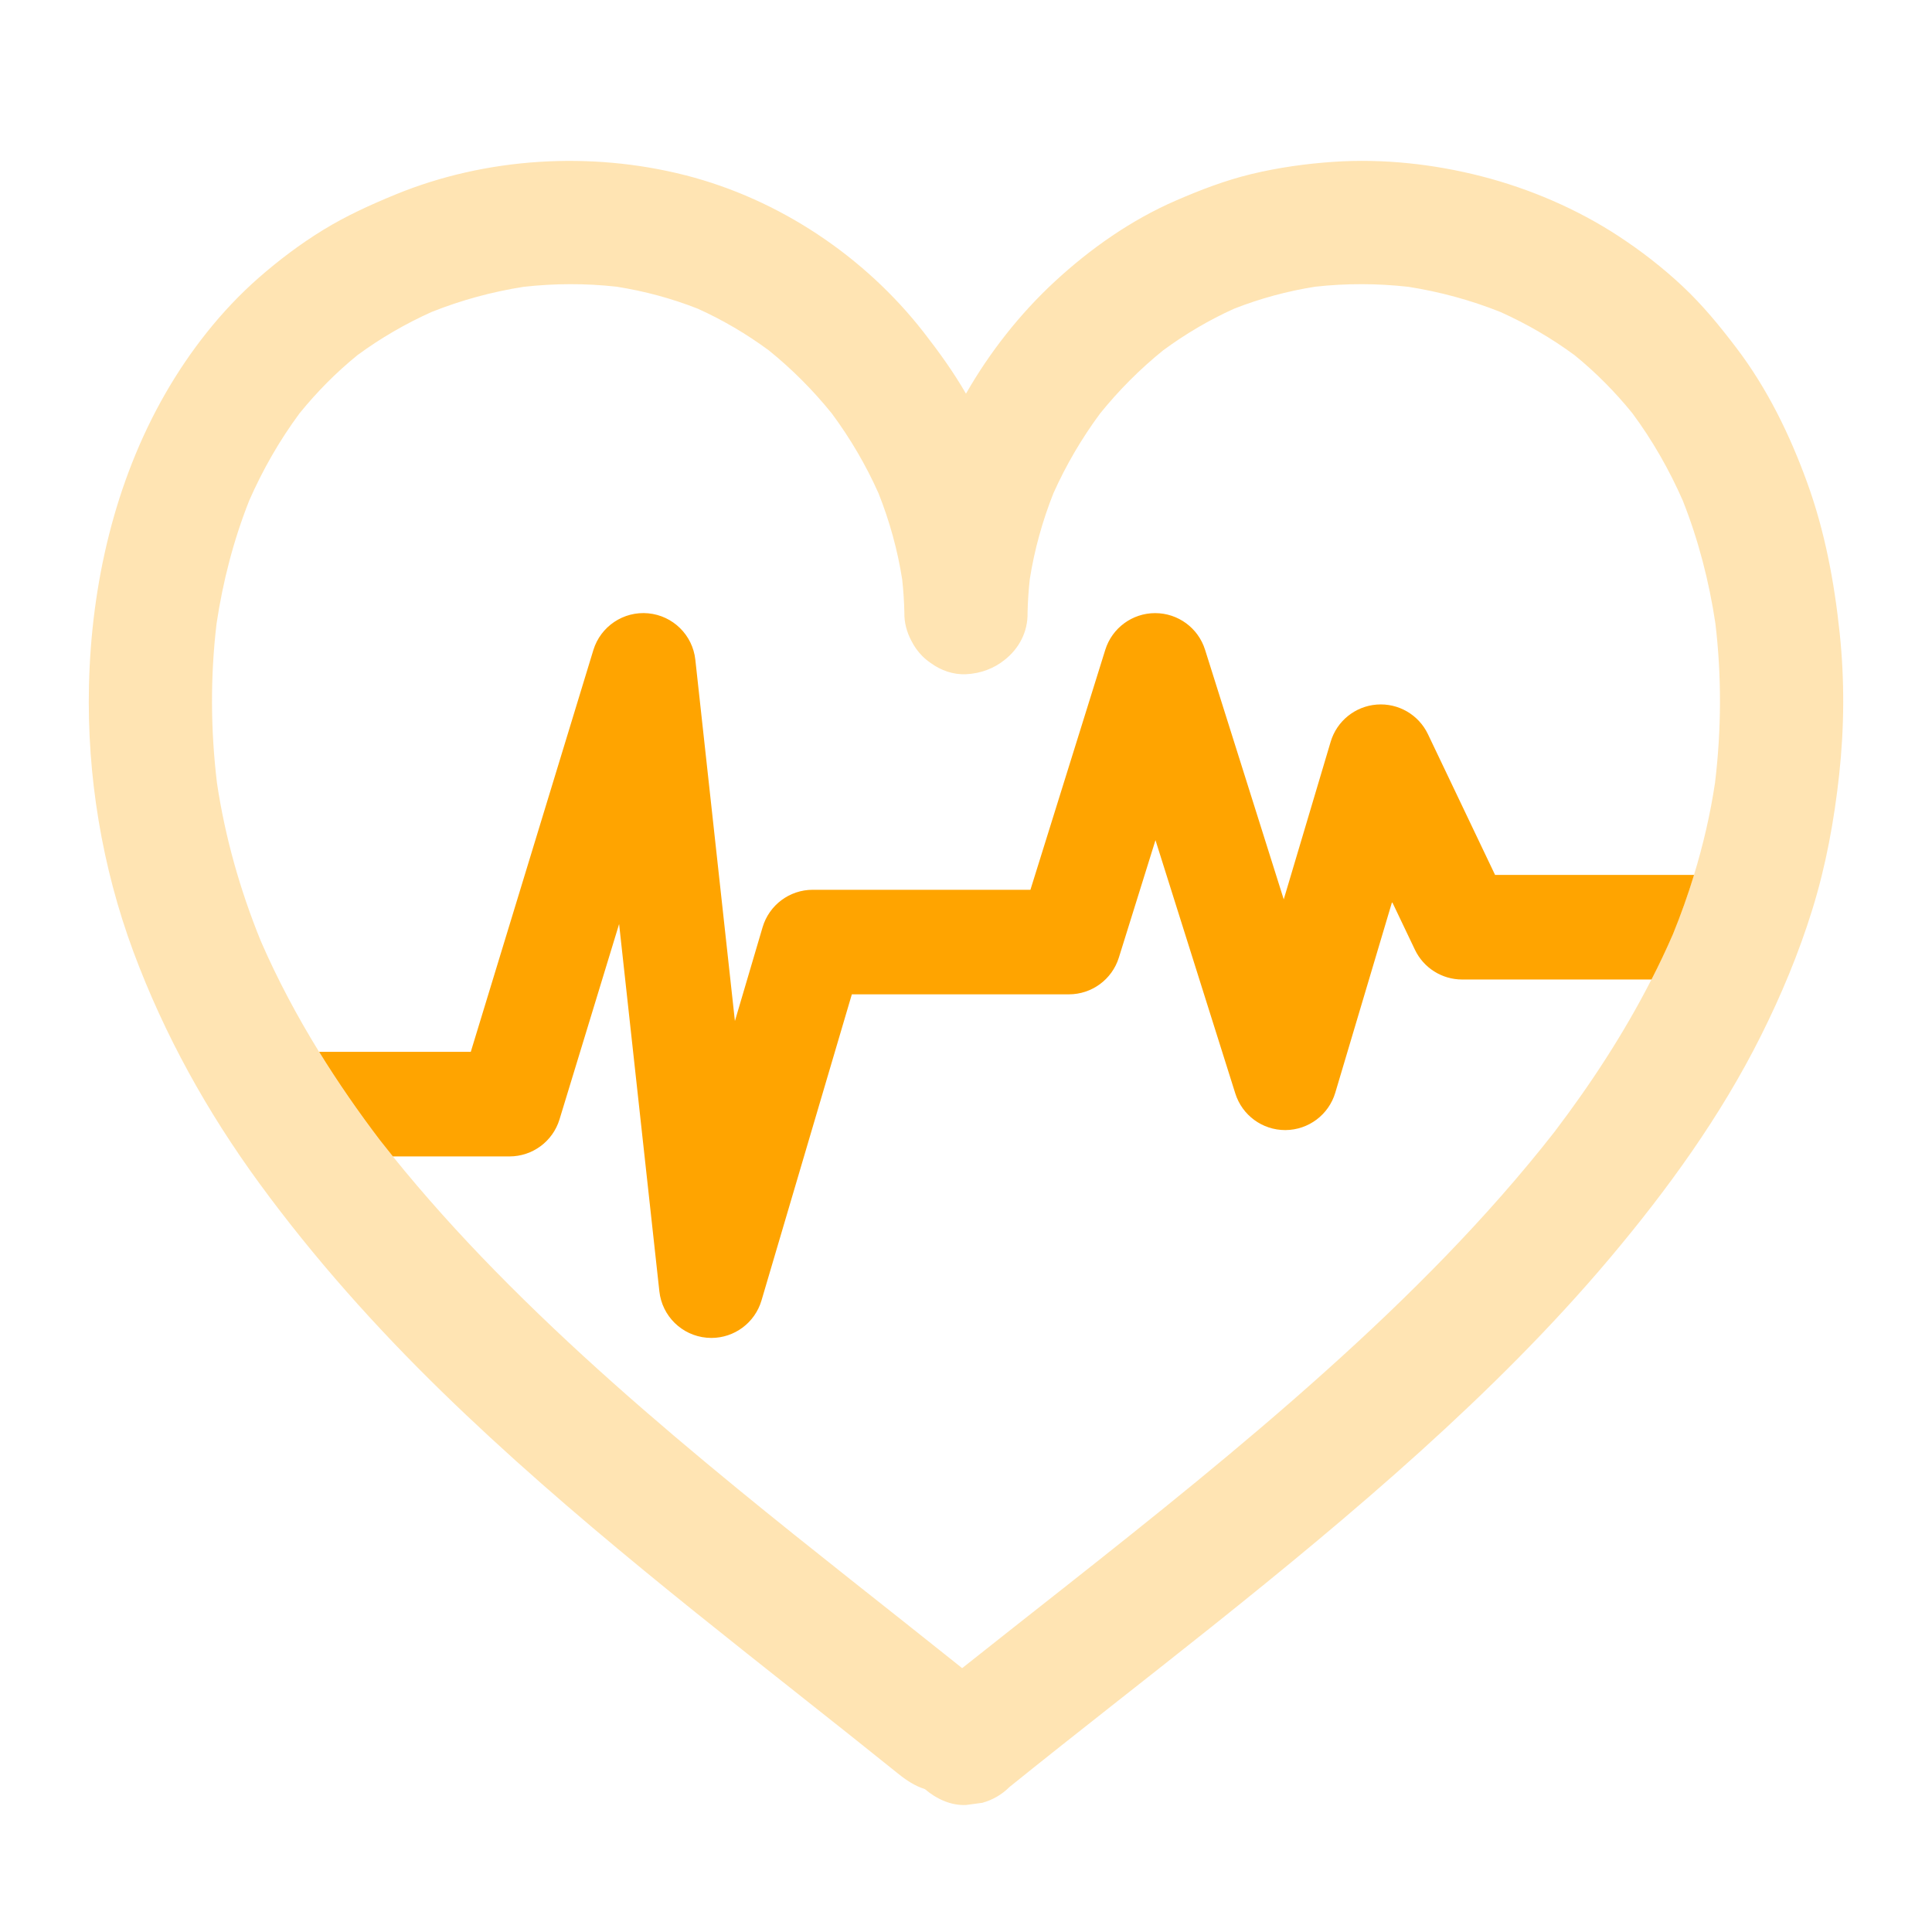
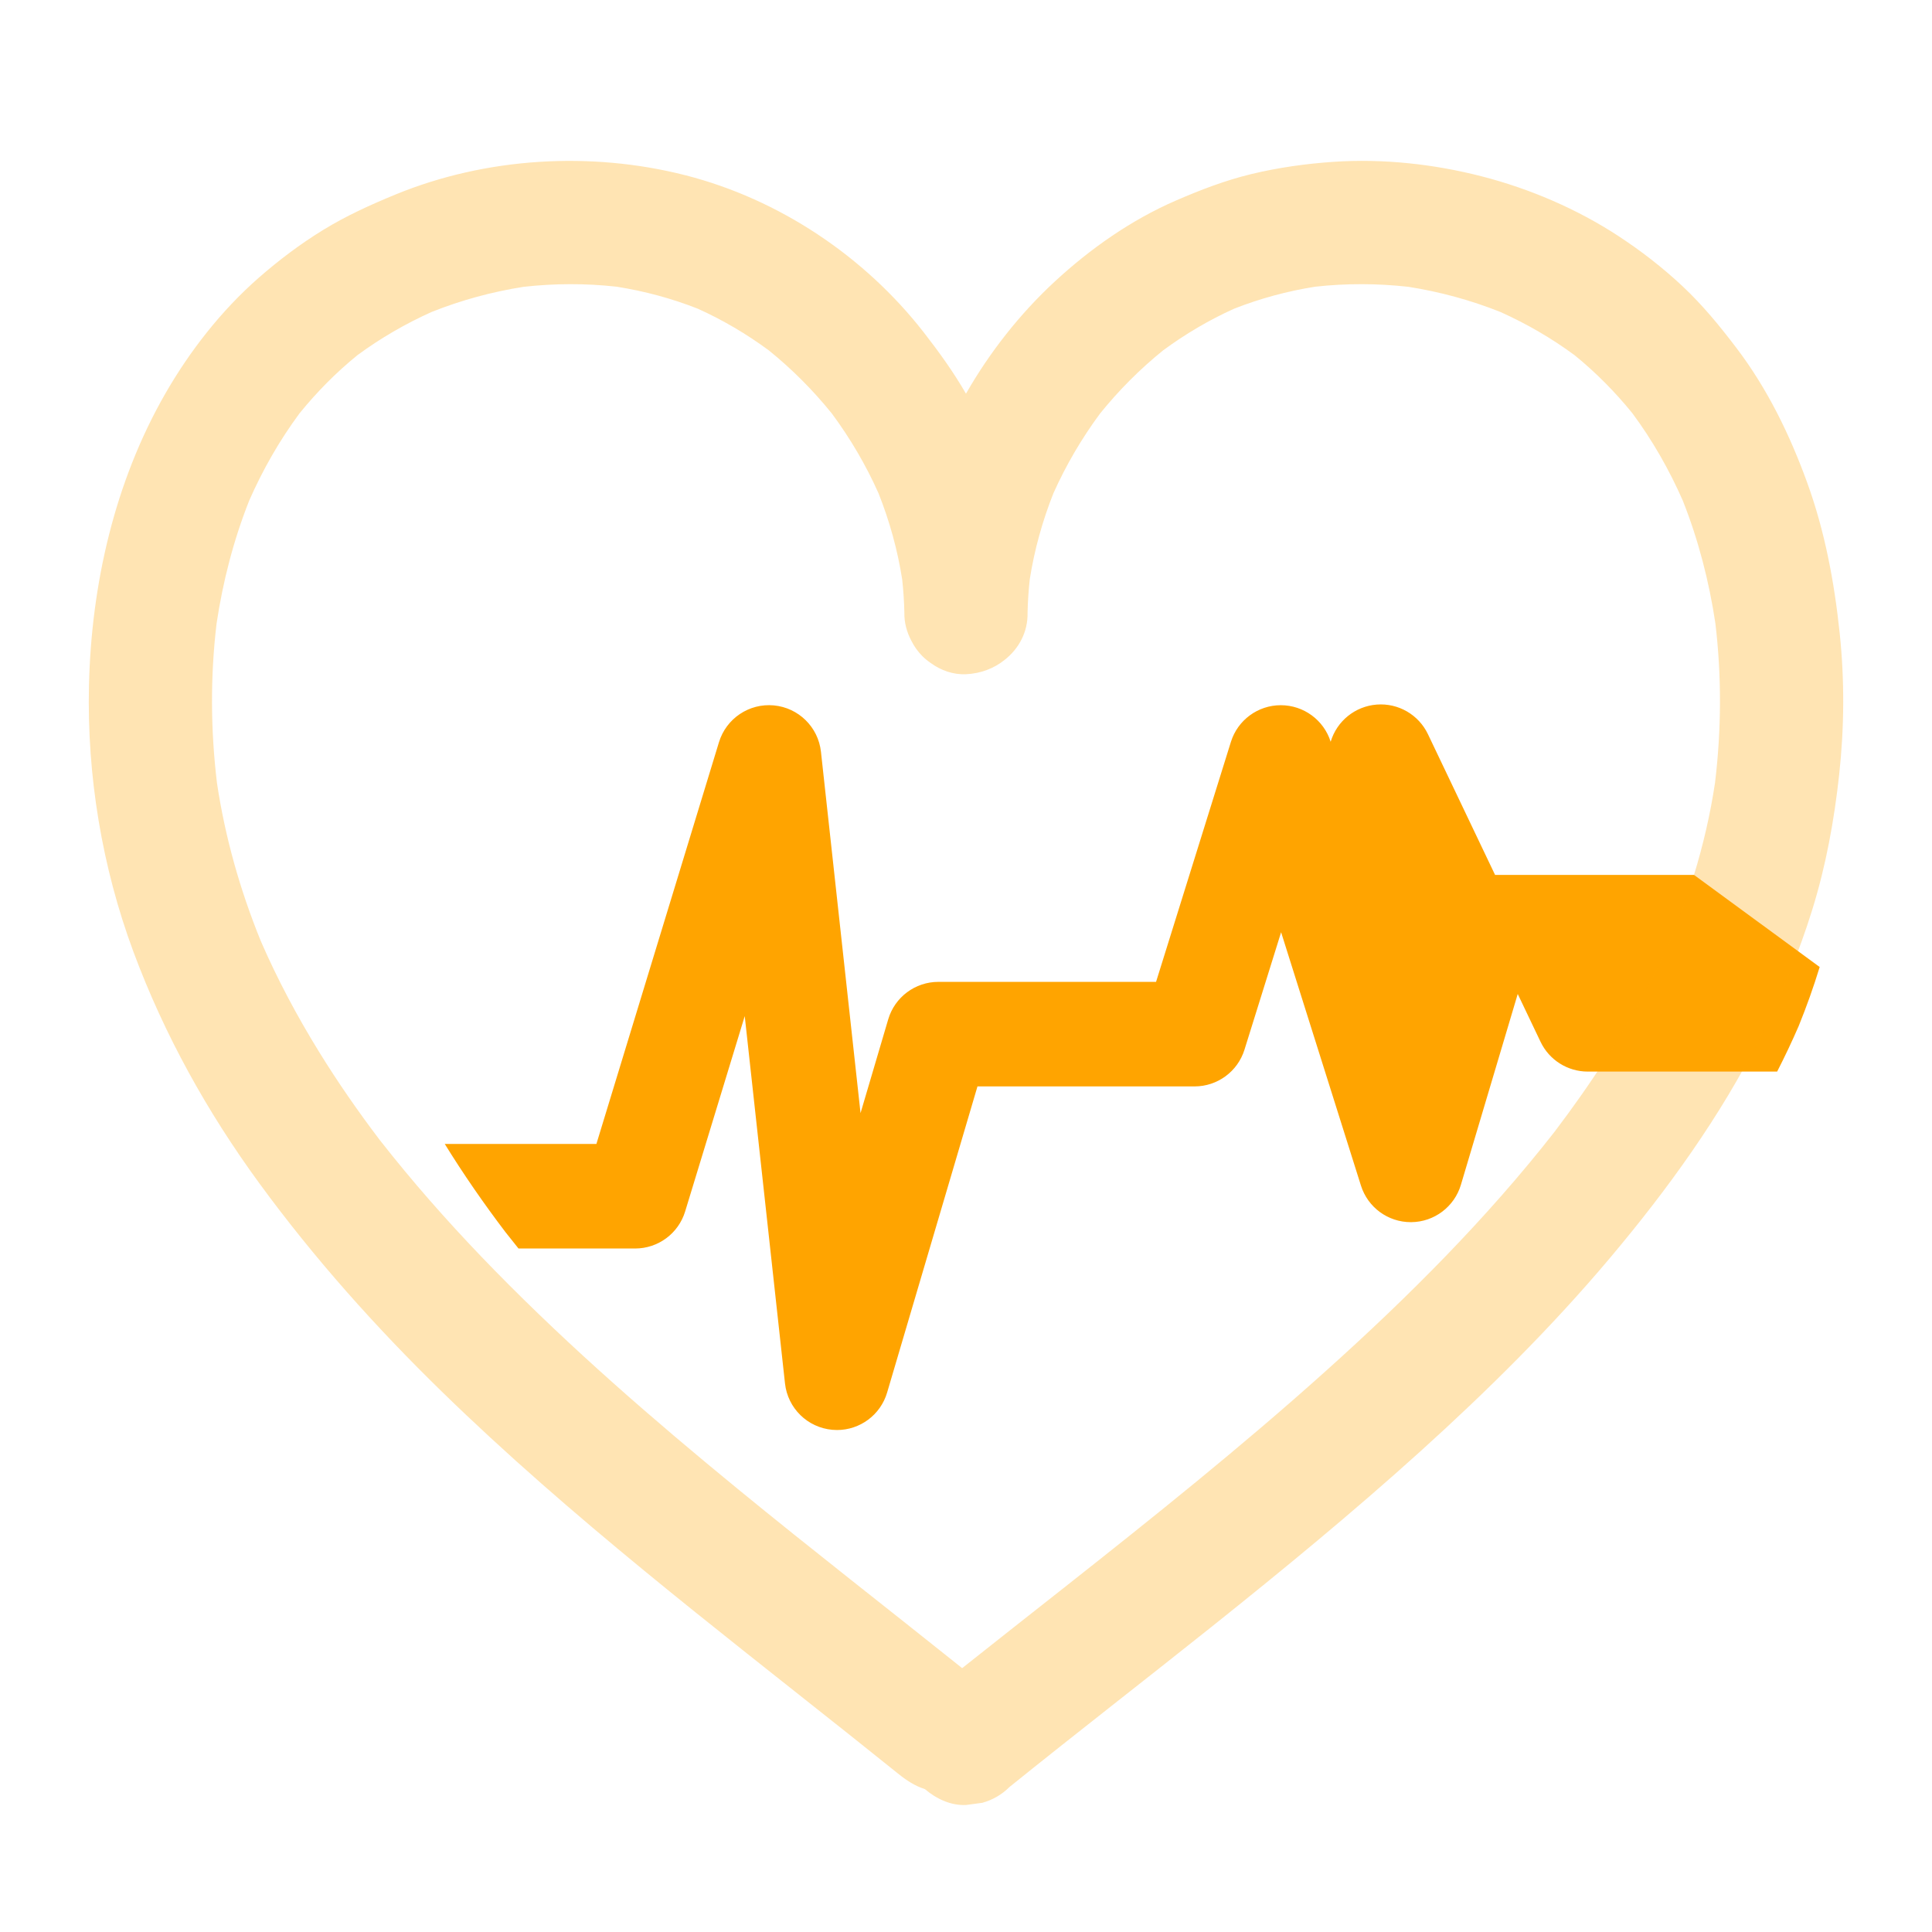
<svg xmlns="http://www.w3.org/2000/svg" id="a" viewBox="0 0 800 800">
  <defs>
    <style>.b{fill:none;}.c,.d{fill:#ffa400;}.d{opacity:.3;}</style>
  </defs>
  <path class="b" d="M245.68,269.21c3-9.83,12.5-16.19,22.73-15.24,10.23,.96,18.38,8.98,19.5,19.2l16.39,149.63,11.46-38.83c2.72-9.2,11.17-15.52,20.76-15.52h90.15l30.99-99.36c2.82-9.03,11.17-15.19,20.63-15.2h.03c9.45,0,17.81,6.13,20.65,15.14l32.59,103.39,19.43-65.26c2.56-8.58,10.13-14.71,19.06-15.4,8.94-.7,17.37,4.18,21.22,12.26l27.8,58.28h82.38c3.82-12.49,6.77-25.23,8.71-38.18,2.64-21.93,2.76-44.14,.13-66.08-2.62-17.38-7.02-34.46-13.51-50.8-5.62-12.76-12.53-24.88-20.83-36.08-7.16-8.84-15.16-16.93-24-24.1-9.58-7.05-19.89-13.02-30.74-17.89-12.27-4.88-25.03-8.35-38.07-10.39-12.82-1.44-25.74-1.47-38.56-.04-11.49,1.82-22.74,4.85-33.57,9.11-10.39,4.69-20.22,10.49-29.39,17.25-9.62,7.77-18.35,16.54-26.12,26.17-7.61,10.28-14.09,21.33-19.31,33.01-4.56,11.49-7.87,23.43-9.79,35.64-.5,4.58-.81,9.17-.91,13.78,.18,8.07-3.66,14.97-9.47,19.55-4.35,3.52-9.91,5.68-16.03,5.95-5.32,.24-10.44-1.59-14.68-4.7-1.23-.85-2.37-1.78-3.36-2.77-1.86-1.86-3.39-4.03-4.57-6.37-1.92-3.59-2.99-7.6-2.9-11.66-.1-4.59-.41-9.17-.9-13.73-1.92-12.23-5.22-24.17-9.79-35.67-5.23-11.68-11.71-22.74-19.32-33.03-7.76-9.62-16.5-18.4-26.12-26.17-9.18-6.76-19-12.56-29.39-17.25-10.83-4.27-22.08-7.29-33.58-9.11-12.82-1.43-25.75-1.39-38.57,.05-13.04,2.04-25.79,5.51-38.05,10.39-10.85,4.87-21.15,10.83-30.72,17.88-8.85,7.18-16.87,15.28-24.03,24.14-8.28,11.18-15.18,23.29-20.79,36.02-6.51,16.38-10.92,33.49-13.53,50.91-2.63,21.94-2.49,44.15,.15,66.08,3.35,22.48,9.59,44.41,18.14,65.46,6.9,15.89,15.05,31.18,24.14,45.9h62.8l50.75-166.35Z" />
-   <path class="b" d="M585.88,393.26l-9.45-19.81-23.53,79.02c-2.71,9.12-11.06,15.39-20.58,15.47-.06,0-.12,0-.17,0-9.44,0-17.8-6.12-20.64-15.14l-33.06-104.91-15.17,48.64c-2.82,9.04-11.19,15.2-20.67,15.2h-89.89l-37.41,126.76c-2.74,9.27-11.24,15.52-20.75,15.52-.64,0-1.29-.03-1.94-.09-10.27-.92-18.47-8.95-19.6-19.2l-16.67-152.1-24.68,80.9c-2.78,9.11-11.18,15.33-20.71,15.33h-48.29c13.25,16.41,27.4,32.09,42.15,47.17,31.6,32.3,65.81,61.94,100.74,90.57,30.64,25.11,61.93,49.39,92.86,74.15,13.89-11.05,27.85-22.01,41.79-33,36.98-29.18,73.8-58.62,108.86-90.1,33.98-30.5,66.46-62.96,94.63-98.97,15.11-19.87,28.81-40.86,40.15-63.08h-78.43c-8.34,0-15.95-4.8-19.54-12.33Z" />
-   <path class="c" d="M701.46,362.29h-82.38l-27.8-58.28c-3.86-8.08-12.28-12.96-21.22-12.26-8.93,.7-16.51,6.82-19.06,15.4l-19.43,65.26-32.59-103.39c-2.84-9.01-11.2-15.14-20.65-15.14h-.03c-9.46,.01-17.82,6.17-20.63,15.2l-30.99,99.36h-90.15c-9.6,0-18.05,6.32-20.76,15.52l-11.46,38.83-16.39-149.63c-1.12-10.22-9.27-18.24-19.5-19.2-10.23-.96-19.73,5.41-22.73,15.24l-50.75,166.35h-62.8c7.77,12.58,16.21,24.76,25.16,36.54,1.77,2.27,3.57,4.52,5.38,6.76h48.29c9.52,0,17.93-6.22,20.71-15.33l24.68-80.9,16.67,152.1c1.12,10.25,9.32,18.29,19.6,19.2,.65,.06,1.29,.09,1.94,.09,9.51,0,18.01-6.25,20.75-15.52l37.41-126.76h89.89c9.47,0,17.85-6.16,20.67-15.2l15.17-48.64,33.06,104.91c2.84,9.02,11.2,15.14,20.64,15.14,.06,0,.12,0,.17,0,9.51-.08,17.86-6.35,20.58-15.47l23.53-79.02,9.45,19.81c3.59,7.53,11.19,12.33,19.54,12.33h78.43c3.16-6.18,6.14-12.46,8.91-18.84,3.26-8.03,6.17-16.19,8.7-24.46Z" />
+   <path class="c" d="M701.46,362.29h-82.38l-27.8-58.28c-3.86-8.08-12.28-12.96-21.22-12.26-8.93,.7-16.51,6.82-19.06,15.4c-2.84-9.01-11.2-15.14-20.65-15.14h-.03c-9.46,.01-17.82,6.17-20.63,15.2l-30.99,99.36h-90.15c-9.6,0-18.05,6.32-20.76,15.52l-11.46,38.83-16.39-149.63c-1.12-10.22-9.27-18.24-19.5-19.2-10.23-.96-19.73,5.41-22.73,15.24l-50.75,166.35h-62.8c7.77,12.58,16.21,24.76,25.16,36.54,1.77,2.27,3.57,4.52,5.38,6.76h48.29c9.52,0,17.93-6.22,20.71-15.33l24.68-80.9,16.67,152.1c1.12,10.25,9.32,18.29,19.6,19.2,.65,.06,1.29,.09,1.94,.09,9.51,0,18.01-6.25,20.75-15.52l37.41-126.76h89.89c9.47,0,17.85-6.16,20.67-15.2l15.17-48.64,33.06,104.91c2.84,9.02,11.2,15.14,20.64,15.14,.06,0,.12,0,.17,0,9.51-.08,17.86-6.35,20.58-15.47l23.53-79.02,9.45,19.81c3.59,7.53,11.19,12.33,19.54,12.33h78.43c3.16-6.18,6.14-12.46,8.91-18.84,3.26-8.03,6.17-16.19,8.7-24.46Z" />
  <path class="d" d="M761.79,262.33c-2.22-21.27-6.16-42.34-13.47-62.48-7.16-19.74-16.45-38.82-29.17-55.6-6.93-9.14-14.14-17.95-22.52-25.8-8.16-7.64-17.12-14.59-26.48-20.71-17.12-11.2-36.61-19.56-56.41-24.67-19.9-5.14-41.02-7.45-61.55-6.06-11.4,.77-22.88,2.38-34,5.06-10.83,2.61-21.1,6.56-31.31,10.99-18.5,8.03-35.41,19.91-50.18,33.57-14.42,13.35-26.97,29.31-36.71,46.39-5.14-8.93-11.12-17.21-17.45-25.35-24.53-31.53-59.98-55.23-98.76-65.11-39.17-9.98-82.48-7.41-119.93,7.95-10.36,4.25-20.47,8.84-30.03,14.7-9.46,5.8-18.43,12.57-26.77,19.88-15.39,13.5-28.46,30.22-38.63,47.95-20.95,36.53-30.6,78.91-31.58,120.78-.87,37.37,5.4,75.28,18.42,110.32,12.77,34.35,30.56,66.35,52.17,95.9,22.62,30.94,48.15,59.51,75.57,86.24,26.67,26,54.88,50.37,83.65,74.02,28.15,23.14,56.88,45.57,85.4,68.26,6.6,5.25,13.19,10.52,19.76,15.81,3.58,2.88,7.1,5.19,11.15,6.45,4.72,4.01,10.7,6.88,17.04,6.59,2.26-.3,4.52-.61,6.78-.91,4.32-1.21,8.07-3.4,11.25-6.56,27.72-22.35,55.89-44.15,83.72-66.36,29.43-23.5,58.54-47.43,86.49-72.69,27.64-24.99,54.22-51.29,78.25-79.8,23.93-28.4,45.96-58.81,62.62-92.09,8.42-16.81,15.74-34.34,21.31-52.31,5.66-18.24,9.07-36.94,11.14-55.92,2.12-19.4,2.26-39.04,.23-58.46Zm-118.1,206.34c-28.17,36.01-60.65,68.47-94.63,98.97-35.06,31.48-71.88,60.92-108.86,90.1-13.93,10.99-27.9,21.95-41.79,33-30.92-24.75-62.22-49.04-92.86-74.15-34.93-28.62-69.14-58.27-100.74-90.57-14.75-15.08-28.9-30.75-42.15-47.17-1.81-2.24-3.6-4.49-5.38-6.76-8.95-11.78-17.4-23.95-25.16-36.54-9.08-14.72-17.24-30.01-24.14-45.9-8.56-21.05-14.79-42.98-18.14-65.46-2.64-21.94-2.78-44.14-.15-66.08,2.62-17.42,7.03-34.53,13.53-50.91,5.61-12.73,12.51-24.83,20.79-36.02,7.17-8.86,15.18-16.96,24.03-24.14,9.58-7.05,19.88-13.01,30.72-17.88,12.26-4.88,25.02-8.35,38.05-10.39,12.82-1.44,25.75-1.48,38.57-.05,11.5,1.82,22.75,4.85,33.58,9.11,10.39,4.69,20.22,10.49,29.39,17.25,9.62,7.77,18.35,16.54,26.12,26.17,7.62,10.29,14.1,21.35,19.32,33.03,4.56,11.5,7.87,23.44,9.79,35.67,.49,4.56,.8,9.14,.9,13.73-.09,4.06,.99,8.06,2.9,11.66,1.18,2.35,2.71,4.51,4.57,6.37,.99,.99,2.12,1.92,3.36,2.77,4.24,3.11,9.35,4.94,14.68,4.7,6.12-.27,11.67-2.43,16.03-5.95,5.82-4.58,9.65-11.48,9.47-19.55,.1-4.61,.41-9.2,.91-13.78,1.92-12.22,5.23-24.15,9.79-35.64,5.23-11.67,11.7-22.73,19.31-33.01,7.76-9.62,16.5-18.4,26.12-26.17,9.17-6.76,19-12.56,29.39-17.25,10.83-4.26,22.08-7.29,33.57-9.11,12.82-1.43,25.74-1.39,38.56,.04,13.04,2.04,25.8,5.51,38.07,10.39,10.85,4.87,21.16,10.83,30.74,17.89,8.84,7.17,16.84,15.26,24,24.1,8.3,11.2,15.21,23.32,20.83,36.08,6.49,16.34,10.89,33.42,13.51,50.8,2.63,21.94,2.51,44.14-.13,66.08-1.94,12.94-4.89,25.69-8.71,38.18-2.53,8.27-5.44,16.43-8.7,24.46-2.77,6.38-5.76,12.65-8.91,18.84-11.35,22.22-25.05,43.21-40.15,63.08Z" />
</svg>